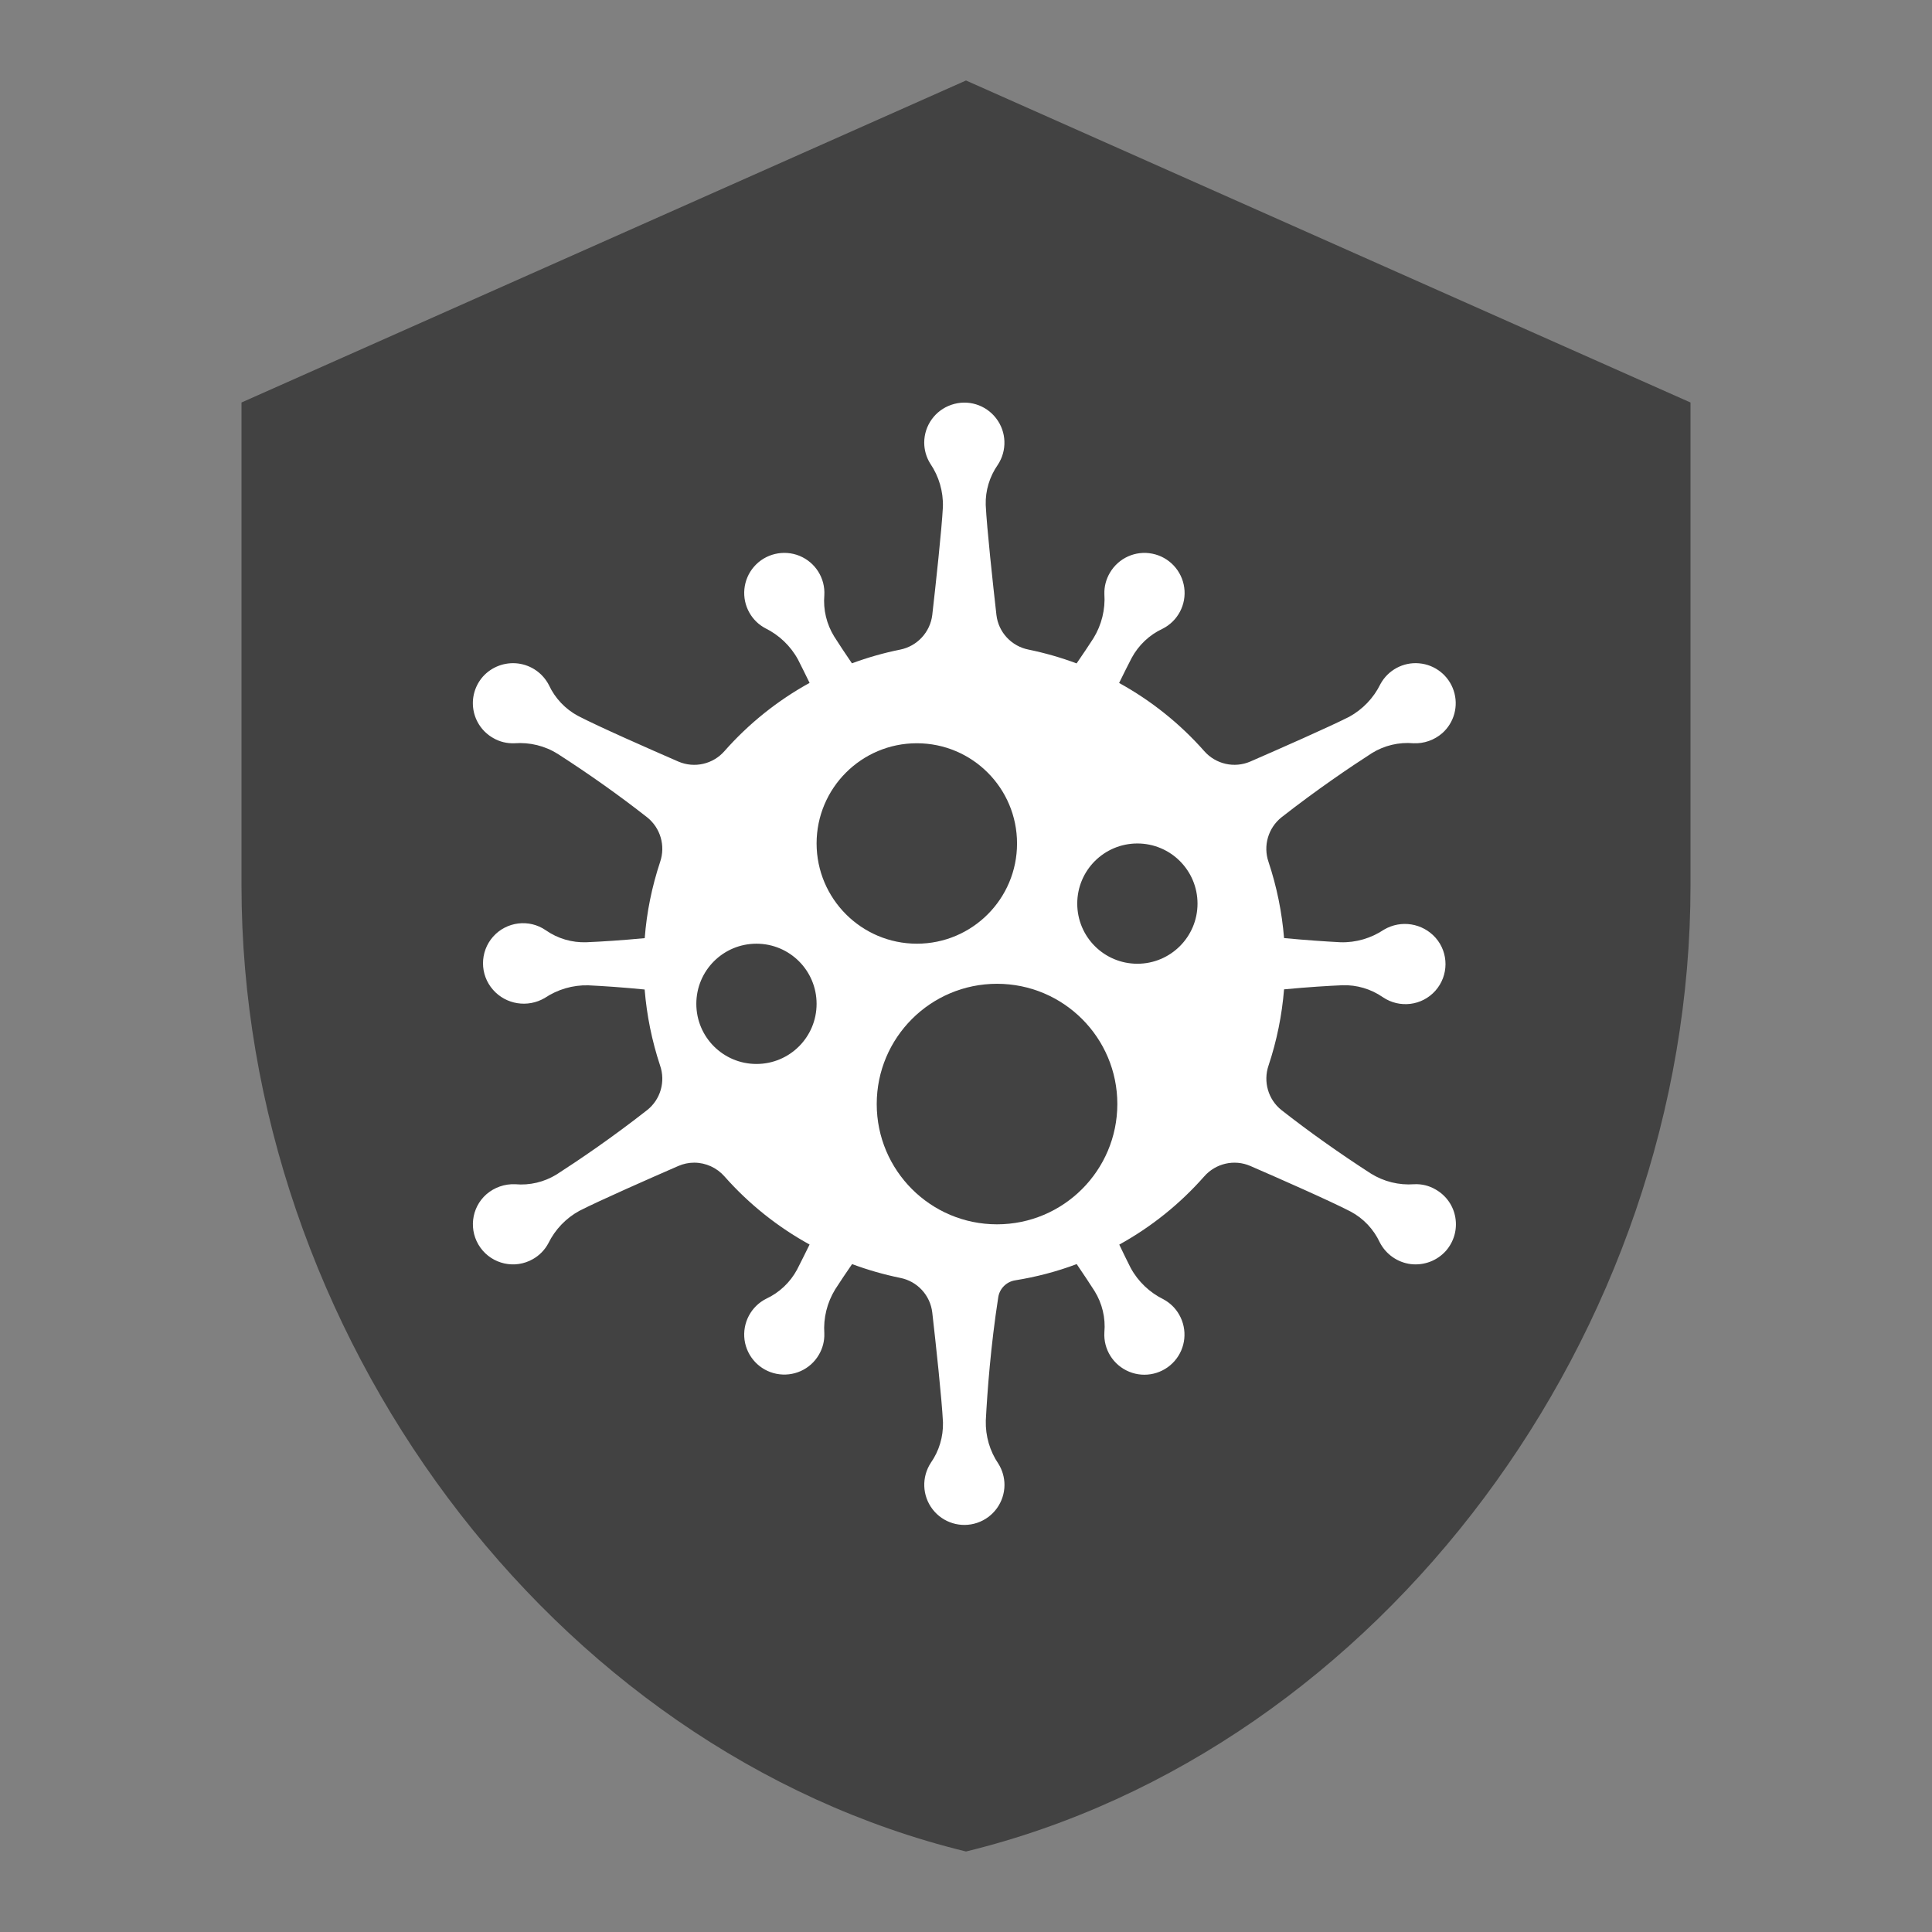
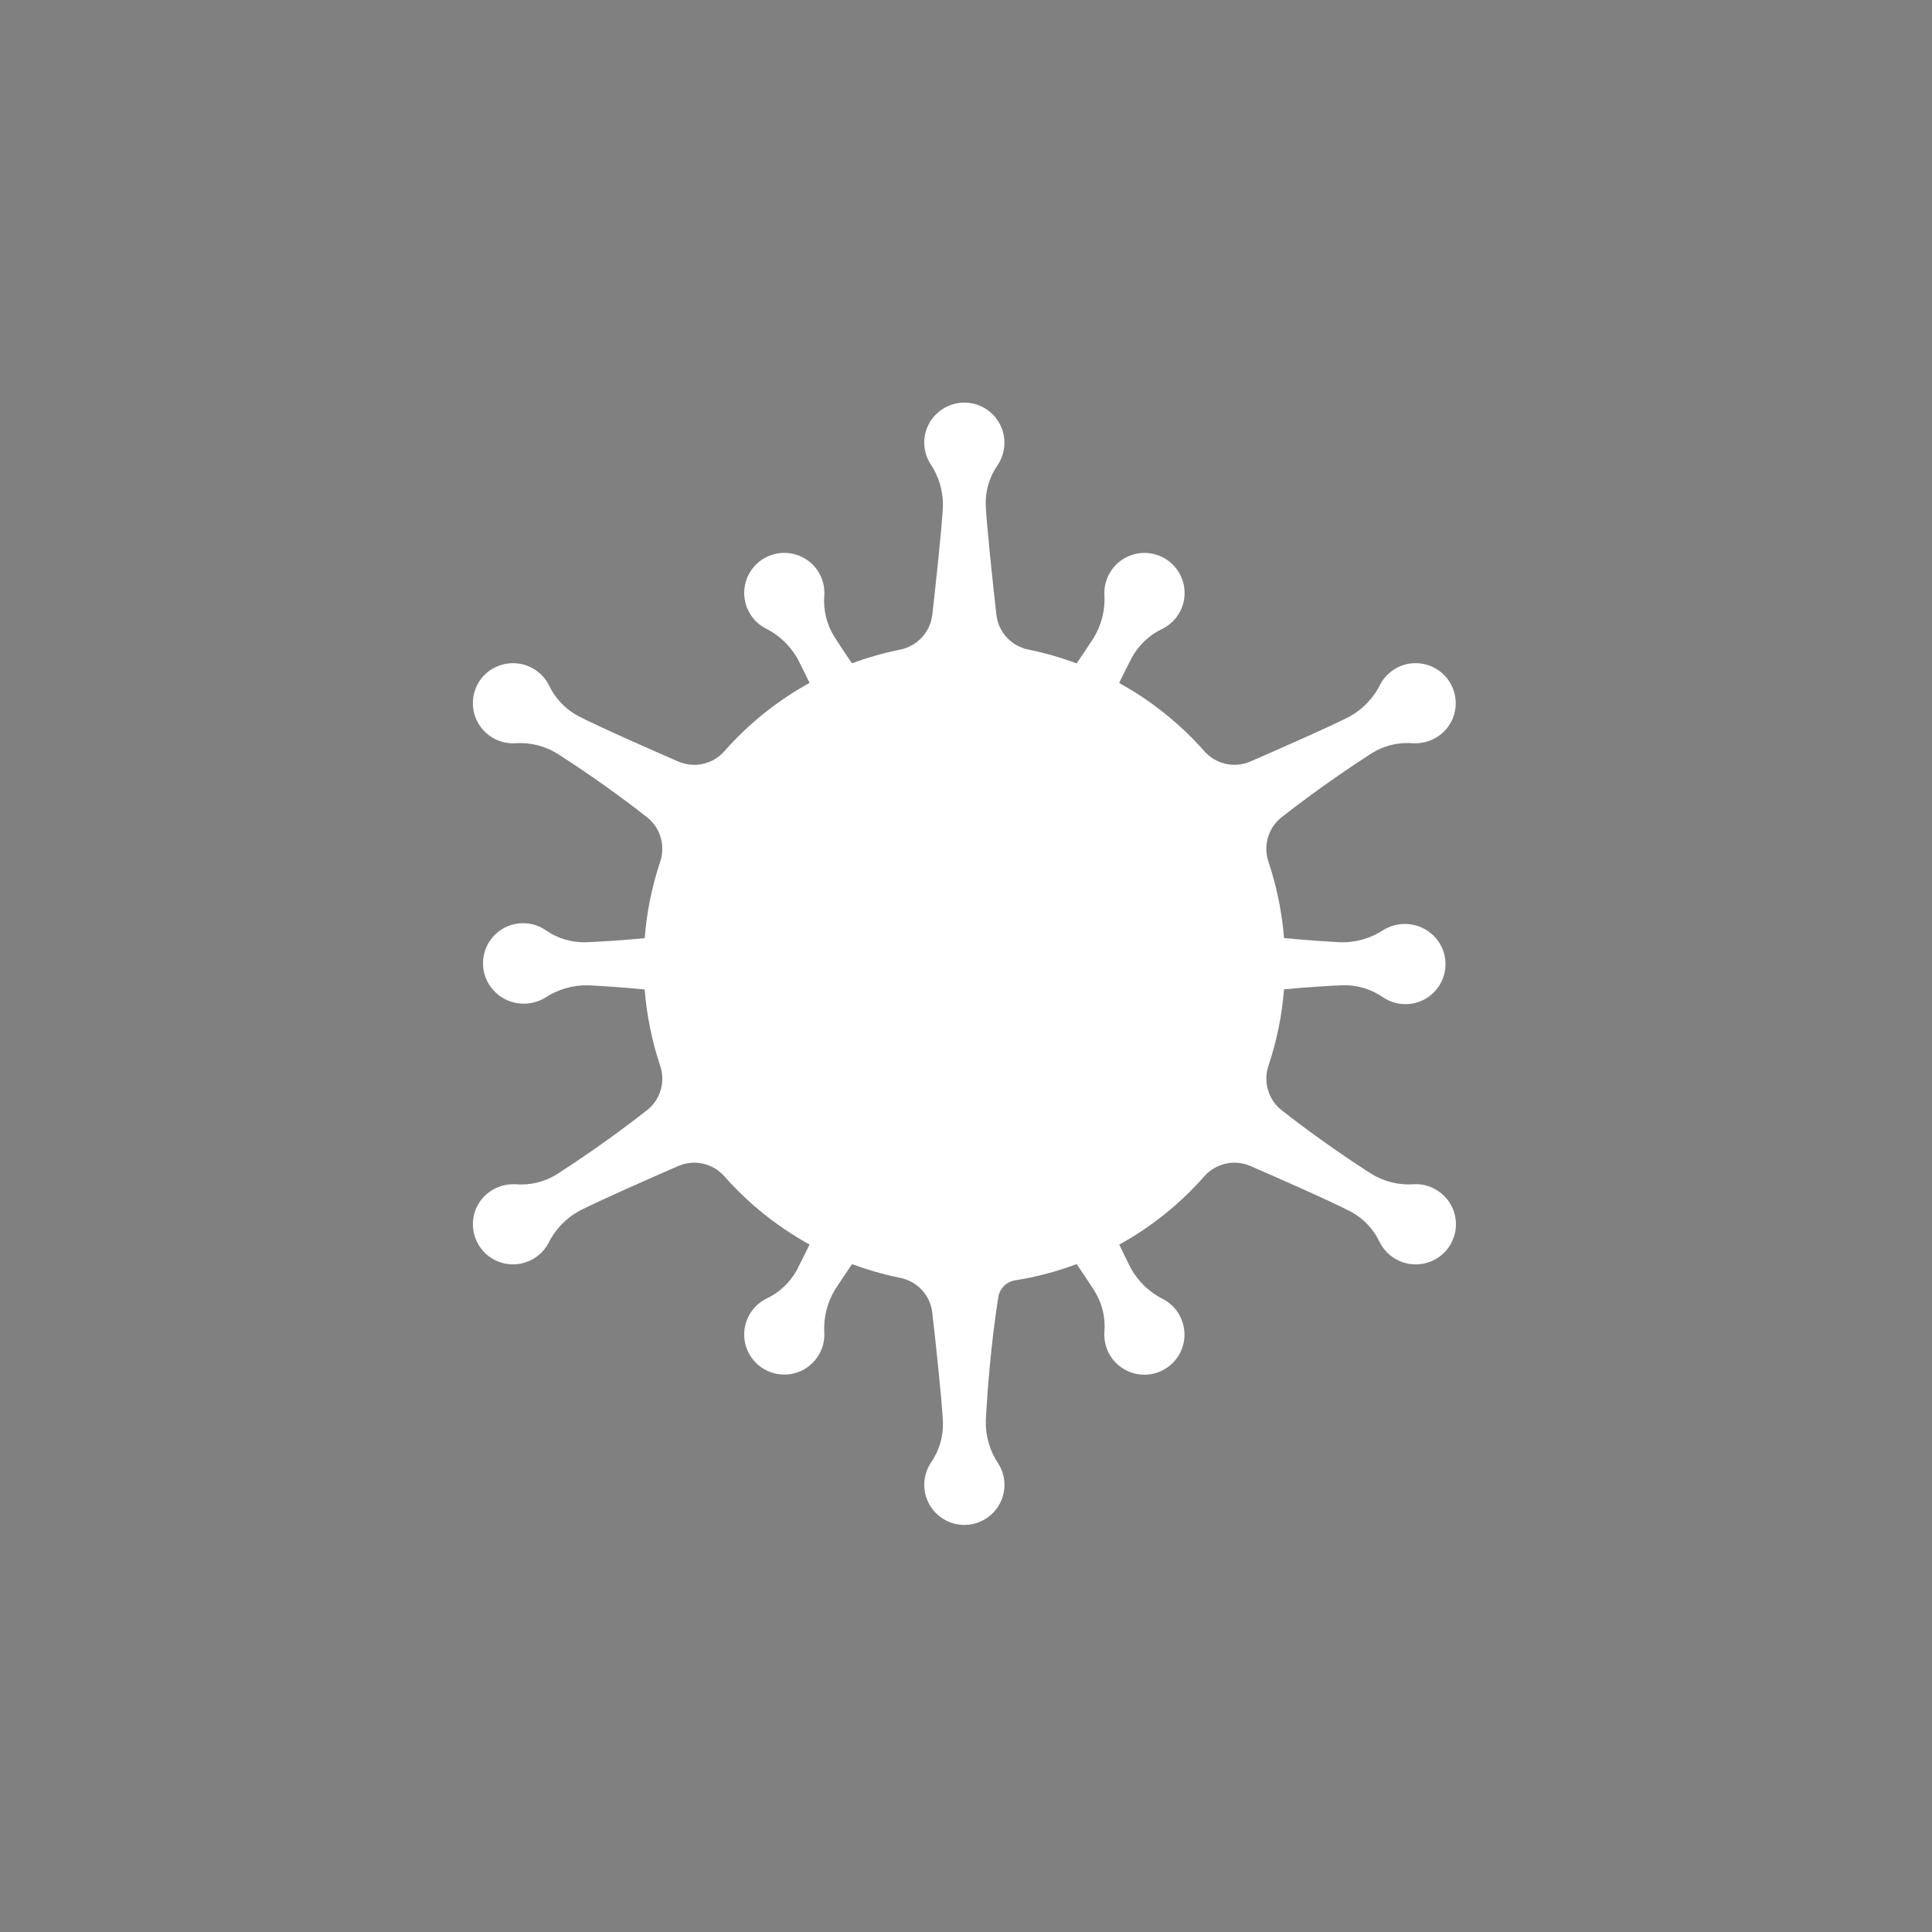
<svg xmlns="http://www.w3.org/2000/svg" width="24px" height="24px" viewBox="0 0 24 24" version="1.1">
  <rect x="0" y="0" width="24" height="24" fill="#808080" stroke="none" />
  <title>Builder/Icon/Virus+Shield/Dark</title>
  <desc>Created with Sketch.</desc>
  <g id="Builder/Icon/Virus+Shield/Dark" stroke="none" stroke-width="1" fill="none" fill-rule="evenodd">
    <polygon id="Path" points="0 0 24 0 24 24 0 24" />
    <g id="Shield" transform="translate(3, 1)" fill-rule="nonzero">
-       <path d="M9,0 L0,4 L0,10 C0,15.55 3.84,20.74 9,22 C14.16,20.74 18,15.55 18,10 L18,4 L9,0 Z" id="Shape" fill="#424242" />
      <path d="M8.82,4.028 C9.022,3.959 9.244,4.027 9.374,4.196 C9.504,4.364 9.512,4.597 9.395,4.774 C9.293,4.92 9.24,5.095 9.245,5.272 C9.259,5.56 9.334,6.252 9.378,6.639 C9.403,6.855 9.566,7.029 9.779,7.07 C9.983,7.112 10.181,7.169 10.374,7.241 C10.454,7.125 10.525,7.019 10.584,6.927 C10.685,6.762 10.732,6.571 10.719,6.379 C10.716,6.287 10.74,6.196 10.787,6.116 C10.894,5.932 11.106,5.836 11.314,5.878 C11.523,5.919 11.682,6.089 11.711,6.299 C11.74,6.51 11.631,6.716 11.441,6.811 C11.278,6.887 11.144,7.014 11.058,7.173 C11.012,7.263 10.959,7.367 10.902,7.484 C11.298,7.702 11.656,7.987 11.959,8.33 C12.102,8.493 12.333,8.546 12.532,8.46 C12.881,8.308 13.504,8.034 13.761,7.904 C13.928,7.812 14.063,7.671 14.147,7.5 C14.241,7.325 14.431,7.222 14.629,7.24 C14.827,7.257 14.996,7.391 15.058,7.579 C15.121,7.768 15.065,7.976 14.916,8.108 C14.817,8.194 14.689,8.239 14.558,8.233 C14.378,8.217 14.197,8.26 14.043,8.355 C13.776,8.527 13.364,8.805 12.919,9.153 C12.754,9.285 12.689,9.507 12.758,9.707 C12.861,10.016 12.925,10.333 12.951,10.653 C13.222,10.679 13.463,10.695 13.651,10.705 C13.844,10.711 14.033,10.655 14.193,10.548 C14.404,10.424 14.672,10.467 14.834,10.65 C14.999,10.838 14.997,11.12 14.831,11.307 C14.665,11.494 14.386,11.528 14.179,11.388 C14.032,11.286 13.855,11.233 13.676,11.239 C13.512,11.246 13.257,11.261 12.951,11.29 C12.925,11.611 12.861,11.929 12.758,12.237 C12.69,12.437 12.754,12.659 12.919,12.79 C13.261,13.058 13.634,13.323 14.029,13.578 C14.189,13.678 14.378,13.725 14.567,13.711 C14.661,13.706 14.754,13.729 14.835,13.777 C14.965,13.851 15.055,13.979 15.079,14.126 C15.104,14.274 15.061,14.424 14.963,14.537 C14.853,14.661 14.689,14.723 14.524,14.703 C14.36,14.682 14.216,14.581 14.14,14.433 C14.064,14.27 13.938,14.136 13.779,14.051 C13.525,13.919 12.889,13.639 12.532,13.484 C12.333,13.398 12.102,13.451 11.959,13.614 C11.656,13.958 11.299,14.243 10.904,14.461 C10.955,14.569 11.003,14.666 11.046,14.751 C11.138,14.92 11.281,15.056 11.454,15.141 C11.535,15.185 11.603,15.251 11.648,15.331 C11.754,15.516 11.731,15.747 11.591,15.907 C11.451,16.067 11.224,16.121 11.027,16.04 C10.83,15.959 10.706,15.763 10.719,15.55 C10.735,15.371 10.692,15.191 10.597,15.038 C10.542,14.952 10.467,14.838 10.375,14.703 C10.128,14.796 9.872,14.863 9.609,14.905 C9.5,14.923 9.415,15.01 9.4,15.119 C9.307,15.719 9.265,16.281 9.246,16.647 C9.241,16.838 9.295,17.026 9.403,17.184 C9.452,17.263 9.478,17.354 9.478,17.447 C9.477,17.66 9.341,17.849 9.139,17.917 C8.938,17.985 8.715,17.918 8.585,17.749 C8.455,17.58 8.447,17.348 8.564,17.17 C8.666,17.024 8.718,16.849 8.714,16.67 C8.7,16.38 8.625,15.69 8.581,15.305 C8.556,15.089 8.394,14.915 8.181,14.874 C7.977,14.832 7.778,14.775 7.585,14.703 C7.505,14.819 7.434,14.925 7.375,15.017 C7.274,15.182 7.227,15.373 7.24,15.565 C7.243,15.657 7.22,15.748 7.173,15.828 C7.067,16.012 6.855,16.107 6.646,16.066 C6.437,16.025 6.278,15.855 6.249,15.645 C6.221,15.434 6.329,15.228 6.519,15.133 C6.682,15.057 6.816,14.93 6.901,14.772 C6.947,14.681 7,14.577 7.057,14.46 C6.661,14.242 6.303,13.957 6,13.614 C5.905,13.506 5.768,13.443 5.623,13.443 C5.556,13.443 5.489,13.457 5.427,13.484 C5.078,13.636 4.455,13.91 4.198,14.041 C4.031,14.132 3.896,14.273 3.812,14.444 C3.768,14.527 3.701,14.595 3.62,14.641 C3.398,14.768 3.117,14.706 2.968,14.499 C2.819,14.291 2.851,14.005 3.042,13.836 C3.141,13.75 3.27,13.705 3.401,13.711 C3.581,13.727 3.761,13.684 3.915,13.589 C4.182,13.417 4.594,13.139 5.039,12.79 C5.205,12.659 5.269,12.437 5.2,12.237 C5.098,11.929 5.034,11.612 5.008,11.292 C4.737,11.265 4.496,11.249 4.308,11.24 C4.115,11.235 3.926,11.291 3.766,11.398 C3.555,11.521 3.286,11.479 3.125,11.296 C2.958,11.107 2.959,10.824 3.125,10.636 C3.292,10.448 3.573,10.413 3.78,10.556 C3.927,10.659 4.104,10.711 4.283,10.705 C4.476,10.697 4.725,10.681 5.009,10.654 C5.033,10.334 5.098,10.016 5.2,9.708 C5.269,9.507 5.205,9.285 5.039,9.153 C4.699,8.886 4.326,8.621 3.93,8.366 C3.77,8.265 3.581,8.219 3.392,8.233 C3.299,8.237 3.206,8.215 3.125,8.167 C2.995,8.093 2.906,7.965 2.881,7.818 C2.856,7.67 2.899,7.52 2.997,7.407 C3.107,7.283 3.271,7.222 3.435,7.242 C3.6,7.263 3.743,7.363 3.819,7.511 C3.895,7.674 4.022,7.808 4.18,7.893 C4.437,8.027 5.072,8.306 5.428,8.461 C5.627,8.546 5.858,8.493 6,8.33 C6.303,7.987 6.661,7.701 7.057,7.483 C7.005,7.376 6.956,7.278 6.913,7.193 C6.821,7.024 6.678,6.888 6.505,6.803 C6.424,6.76 6.357,6.694 6.311,6.614 C6.205,6.43 6.228,6.198 6.368,6.038 C6.508,5.878 6.735,5.825 6.932,5.905 C7.129,5.986 7.253,6.183 7.24,6.395 C7.225,6.574 7.268,6.753 7.362,6.906 C7.424,7.003 7.498,7.116 7.583,7.24 C7.778,7.168 7.977,7.111 8.181,7.07 C8.393,7.028 8.555,6.854 8.581,6.639 C8.624,6.261 8.698,5.584 8.713,5.298 C8.719,5.106 8.664,4.918 8.556,4.759 C8.507,4.681 8.481,4.59 8.481,4.497 C8.482,4.284 8.618,4.096 8.82,4.028 Z" id="Shape" fill="#FFFFFF" />
-       <path d="M6.397,12.217 C5.984,12.217 5.65,11.883 5.65,11.47 C5.65,11.057 5.984,10.723 6.397,10.723 C6.81,10.723 7.144,11.057 7.144,11.47 C7.144,11.883 6.81,12.217 6.397,12.217 Z M7.144,9.478 C7.144,8.79 7.702,8.233 8.389,8.233 C9.077,8.233 9.634,8.79 9.634,9.478 C9.634,10.166 9.077,10.723 8.389,10.723 C7.702,10.722 7.145,10.165 7.144,9.478 Z M9.385,14.209 C8.56,14.209 7.891,13.54 7.891,12.715 C7.891,11.89 8.56,11.221 9.385,11.221 C10.211,11.221 10.88,11.89 10.88,12.715 C10.879,13.54 10.21,14.209 9.385,14.209 Z M11.129,10.972 C10.716,10.972 10.382,10.638 10.382,10.225 C10.382,9.812 10.716,9.478 11.129,9.478 C11.541,9.478 11.876,9.812 11.876,10.225 C11.876,10.638 11.541,10.972 11.129,10.972 Z" id="Shape" fill="#424242" />
    </g>
  </g>
</svg>